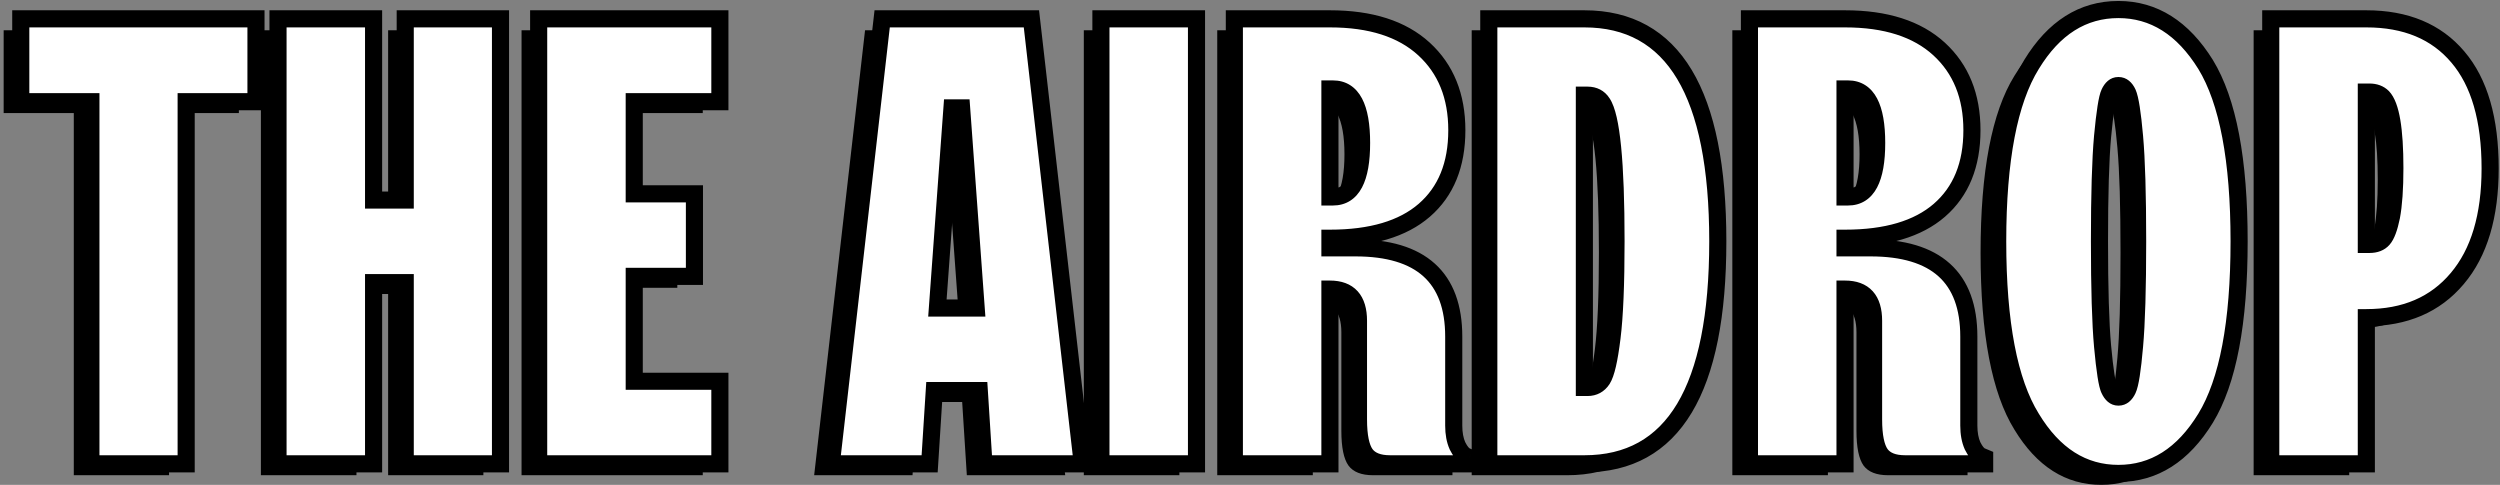
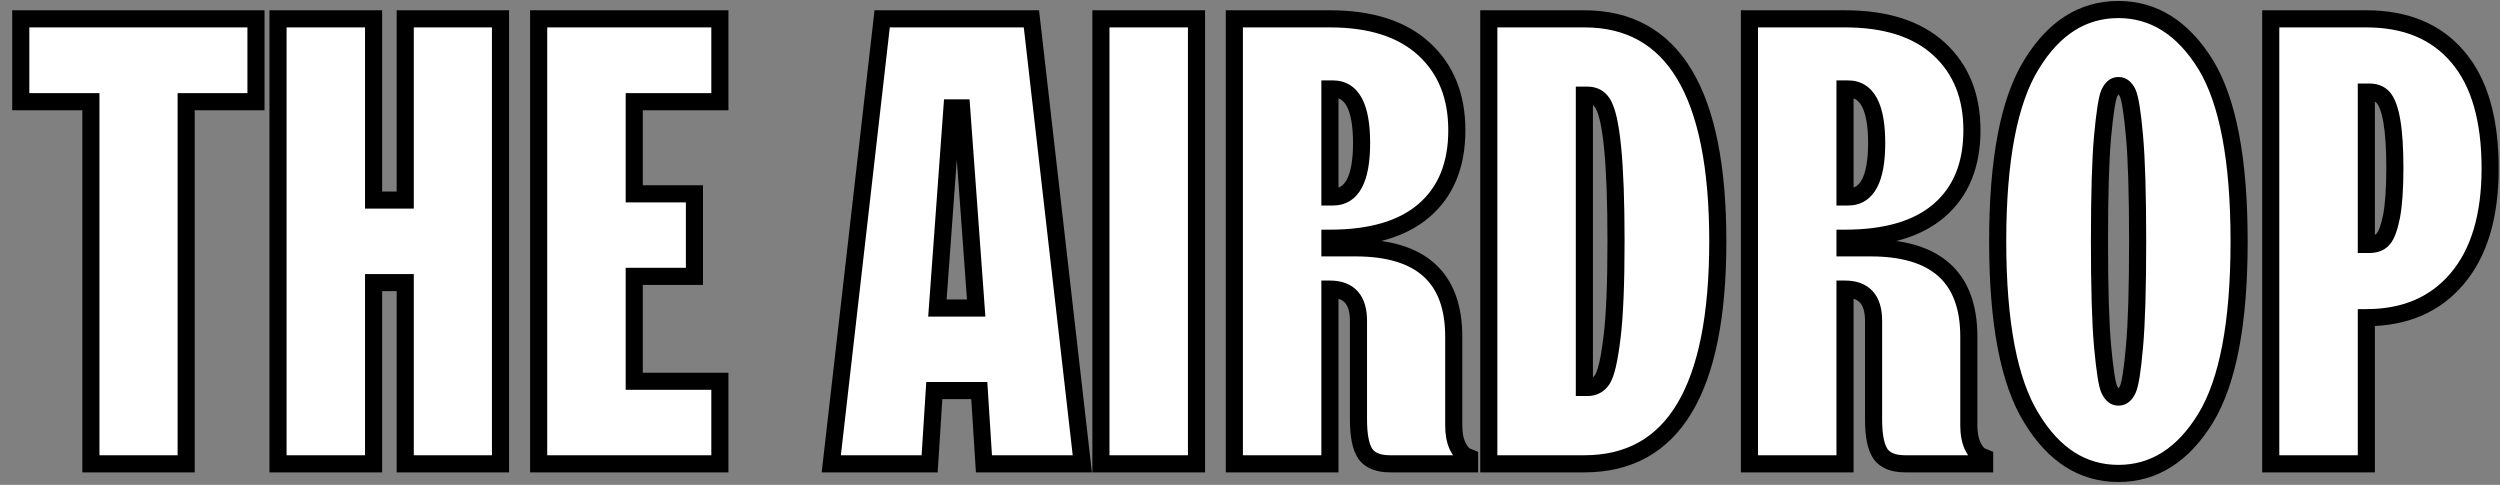
<svg xmlns="http://www.w3.org/2000/svg" width="1753" height="340" viewBox="0 0 1753 340" fill="none">
  <rect x="0" y="0" width="1753" height="340" fill="#808080" stroke="none" />
-   <path d="M118.537 333.223H51.74V79.305H2.566V21.211H167.493V79.305H118.537V333.223ZM249.957 333.223H182.942V21.211H249.957V148.279H272.15V21.211H338.948V333.223H272.15V206.155H249.957V333.223ZM492.778 333.223H365.71V21.211H492.778V79.305H432.726V143.927H474.936V201.804H432.726V275.346H492.778V333.223ZM639.863 333.223H570.89L606.573 21.211H711.23L746.914 333.223H677.94L674.676 281.874H643.127L639.863 333.223ZM655.529 83.657L645.303 223.997H672.501L662.274 83.657H655.529ZM826.984 333.223H759.968V21.211H826.984V333.223ZM920.544 70.384V146.103H922.72C936.065 146.103 942.737 133.483 942.737 108.244C942.737 83.004 936.065 70.384 922.72 70.384H920.544ZM920.544 333.223H853.529V21.211H920.544C949.12 21.211 971.095 28.246 986.471 42.316C1001.85 56.387 1009.53 75.389 1009.53 99.323C1009.53 123.547 1001.92 142.259 986.689 155.459C971.603 168.514 949.555 175.041 920.544 175.041V181.786H938.385C984.368 181.786 1007.36 202.529 1007.36 244.015V306.461C1007.36 311.973 1008.23 316.687 1009.97 320.603C1011.86 324.375 1013.81 326.768 1015.84 327.784L1018.46 328.872V333.223H962.755C954.632 333.223 948.902 330.975 945.566 326.478C942.229 321.836 940.561 313.713 940.561 302.109V232.918C940.561 218.122 933.889 210.725 920.544 210.725V333.223ZM1098.96 333.223H1031.95V21.211H1098.96C1161.33 21.211 1192.52 73.213 1192.52 177.217C1192.52 281.221 1161.33 333.223 1098.96 333.223ZM1098.96 74.736V279.698H1101.14C1105.63 279.698 1109.11 277.812 1111.58 274.041C1114.19 269.979 1116.44 260.261 1118.33 244.885C1120.21 229.799 1121.15 207.243 1121.15 177.217C1121.15 121.951 1117.96 89.604 1111.58 80.176C1109.26 76.549 1105.78 74.736 1101.14 74.736H1098.96ZM1281.73 70.384V146.103H1283.91C1297.25 146.103 1303.92 133.483 1303.92 108.244C1303.92 83.004 1297.25 70.384 1283.91 70.384H1281.73ZM1281.73 333.223H1214.71V21.211H1281.73C1310.31 21.211 1332.28 28.246 1347.66 42.316C1363.03 56.387 1370.72 75.389 1370.72 99.323C1370.72 123.547 1363.11 142.259 1347.87 155.459C1332.79 168.514 1310.74 175.041 1281.73 175.041V181.786H1299.57C1345.55 181.786 1368.54 202.529 1368.54 244.015V306.461C1368.54 311.973 1369.42 316.687 1371.16 320.603C1373.04 324.375 1375 326.768 1377.03 327.784L1379.64 328.872V333.223H1323.94C1315.82 333.223 1310.09 330.975 1306.75 326.478C1303.42 321.836 1301.75 313.713 1301.75 302.109V232.918C1301.75 218.122 1295.07 210.725 1281.73 210.725V333.223ZM1534.56 301.239C1518.75 327.058 1498.37 339.968 1473.42 339.968C1448.47 339.968 1428.16 327.058 1412.5 301.239C1396.69 275.709 1388.78 234.369 1388.78 177.217C1388.78 120.066 1396.69 78.725 1412.5 53.195C1428.16 27.521 1448.47 14.684 1473.42 14.684C1498.22 14.684 1518.6 27.521 1534.56 53.195C1550.23 78.87 1558.06 120.211 1558.06 177.217C1558.06 234.223 1550.23 275.564 1534.56 301.239ZM1467.11 281.221C1468.7 284.702 1470.81 286.443 1473.42 286.443C1476.18 286.443 1478.35 284.702 1479.95 281.221C1481.69 277.595 1483.28 267.441 1484.73 250.76C1486.18 234.659 1486.91 210.144 1486.91 177.217C1486.91 144.29 1486.18 119.775 1484.73 103.674C1483.28 87.283 1481.69 77.129 1479.95 73.213C1478.35 69.732 1476.18 67.991 1473.42 67.991C1470.81 67.991 1468.7 69.732 1467.11 73.213C1465.51 76.549 1463.92 86.703 1462.32 103.674C1460.87 119.775 1460.15 144.29 1460.15 177.217C1460.15 210.144 1460.87 234.659 1462.32 250.76C1463.92 268.021 1465.51 278.175 1467.11 281.221ZM1647.27 72.56V179.393H1649.44C1653.65 179.393 1656.84 178.16 1659.02 175.694C1661.34 173.083 1663.3 167.861 1664.89 160.028C1666.49 151.615 1667.28 140.228 1667.28 125.868C1667.28 98.597 1664.46 81.989 1658.8 76.041C1656.48 73.721 1653.36 72.56 1649.44 72.56H1647.27ZM1647.27 333.223H1580.25V21.211H1647.27C1674.97 21.211 1696.37 30.132 1711.45 47.974C1726.54 65.67 1734.08 91.707 1734.08 126.085C1734.08 159.448 1726.39 185.195 1711.02 203.327C1695.64 221.604 1674.39 230.742 1647.27 230.742V333.223Z" fill="black" />
  <mask id="path-2-outside-1_2359_9" maskUnits="userSpaceOnUse" x="8" y="0.223" width="1745" height="338" fill="black">
    <rect fill="white" x="8" y="0.223" width="1745" height="338" />
-     <path d="M130.537 325.223H63.74V71.305H14.566V13.211H179.493V71.305H130.537V325.223ZM261.957 325.223H194.942V13.211H261.957V140.279H284.15V13.211H350.948V325.223H284.15V198.155H261.957V325.223ZM504.778 325.223H377.71V13.211H504.778V71.305H444.726V135.927H486.936V193.804H444.726V267.346H504.778V325.223ZM651.863 325.223H582.89L618.573 13.211H723.23L758.914 325.223H689.94L686.676 273.874H655.127L651.863 325.223ZM667.529 75.657L657.303 215.997H684.501L674.274 75.657H667.529ZM838.984 325.223H771.968V13.211H838.984V325.223ZM932.544 62.384V138.103H934.72C948.065 138.103 954.737 125.483 954.737 100.244C954.737 75.004 948.065 62.384 934.72 62.384H932.544ZM932.544 325.223H865.529V13.211H932.544C961.12 13.211 983.095 20.246 998.471 34.316C1013.85 48.387 1021.53 67.389 1021.53 91.323C1021.53 115.547 1013.92 134.259 998.689 147.459C983.603 160.514 961.555 167.041 932.544 167.041V173.786H950.385C996.368 173.786 1019.36 194.529 1019.36 236.015V298.461C1019.36 303.973 1020.23 308.687 1021.97 312.603C1023.86 316.375 1025.81 318.768 1027.84 319.784L1030.46 320.872V325.223H974.755C966.632 325.223 960.902 322.975 957.566 318.478C954.229 313.836 952.561 305.713 952.561 294.109V224.918C952.561 210.122 945.889 202.725 932.544 202.725V325.223ZM1110.96 325.223H1043.95V13.211H1110.96C1173.33 13.211 1204.52 65.213 1204.52 169.217C1204.52 273.221 1173.33 325.223 1110.96 325.223ZM1110.96 66.736V271.698H1113.14C1117.63 271.698 1121.11 269.812 1123.58 266.041C1126.19 261.979 1128.44 252.261 1130.33 236.885C1132.21 221.799 1133.15 199.243 1133.15 169.217C1133.15 113.951 1129.96 81.604 1123.58 72.176C1121.26 68.549 1117.78 66.736 1113.14 66.736H1110.96ZM1293.73 62.384V138.103H1295.91C1309.25 138.103 1315.92 125.483 1315.92 100.244C1315.92 75.004 1309.25 62.384 1295.91 62.384H1293.73ZM1293.73 325.223H1226.71V13.211H1293.73C1322.31 13.211 1344.28 20.246 1359.66 34.316C1375.03 48.387 1382.72 67.389 1382.72 91.323C1382.72 115.547 1375.11 134.259 1359.87 147.459C1344.79 160.514 1322.74 167.041 1293.73 167.041V173.786H1311.57C1357.55 173.786 1380.54 194.529 1380.54 236.015V298.461C1380.54 303.973 1381.42 308.687 1383.16 312.603C1385.04 316.375 1387 318.768 1389.03 319.784L1391.64 320.872V325.223H1335.94C1327.82 325.223 1322.09 322.975 1318.75 318.478C1315.42 313.836 1313.75 305.713 1313.75 294.109V224.918C1313.75 210.122 1307.07 202.725 1293.73 202.725V325.223ZM1546.56 293.239C1530.75 319.058 1510.37 331.968 1485.42 331.968C1460.47 331.968 1440.16 319.058 1424.5 293.239C1408.69 267.709 1400.78 226.369 1400.78 169.217C1400.78 112.066 1408.69 70.725 1424.5 45.195C1440.16 19.521 1460.47 6.683 1485.42 6.683C1510.22 6.683 1530.6 19.521 1546.56 45.195C1562.23 70.87 1570.06 112.211 1570.06 169.217C1570.06 226.223 1562.23 267.564 1546.56 293.239ZM1479.11 273.221C1480.7 276.702 1482.81 278.443 1485.42 278.443C1488.18 278.443 1490.35 276.702 1491.95 273.221C1493.69 269.595 1495.28 259.441 1496.73 242.76C1498.18 226.659 1498.91 202.144 1498.91 169.217C1498.91 136.29 1498.18 111.775 1496.73 95.674C1495.28 79.283 1493.69 69.129 1491.95 65.213C1490.35 61.732 1488.18 59.991 1485.42 59.991C1482.81 59.991 1480.7 61.732 1479.11 65.213C1477.51 68.549 1475.92 78.703 1474.32 95.674C1472.87 111.775 1472.15 136.29 1472.15 169.217C1472.15 202.144 1472.87 226.659 1474.32 242.76C1475.92 260.021 1477.51 270.175 1479.11 273.221ZM1659.27 64.56V171.393H1661.44C1665.65 171.393 1668.84 170.16 1671.02 167.694C1673.34 165.083 1675.3 159.861 1676.89 152.028C1678.49 143.615 1679.28 132.228 1679.28 117.868C1679.28 90.597 1676.46 73.989 1670.8 68.041C1668.48 65.721 1665.36 64.56 1661.44 64.56H1659.27ZM1659.27 325.223H1592.25V13.211H1659.27C1686.97 13.211 1708.37 22.132 1723.45 39.974C1738.54 57.67 1746.08 83.707 1746.08 118.085C1746.08 151.448 1738.39 177.195 1723.02 195.327C1707.64 213.604 1686.39 222.742 1659.27 222.742V325.223Z" />
  </mask>
  <path d="M130.537 325.223H63.74V71.305H14.566V13.211H179.493V71.305H130.537V325.223ZM261.957 325.223H194.942V13.211H261.957V140.279H284.15V13.211H350.948V325.223H284.15V198.155H261.957V325.223ZM504.778 325.223H377.71V13.211H504.778V71.305H444.726V135.927H486.936V193.804H444.726V267.346H504.778V325.223ZM651.863 325.223H582.89L618.573 13.211H723.23L758.914 325.223H689.94L686.676 273.874H655.127L651.863 325.223ZM667.529 75.657L657.303 215.997H684.501L674.274 75.657H667.529ZM838.984 325.223H771.968V13.211H838.984V325.223ZM932.544 62.384V138.103H934.72C948.065 138.103 954.737 125.483 954.737 100.244C954.737 75.004 948.065 62.384 934.72 62.384H932.544ZM932.544 325.223H865.529V13.211H932.544C961.12 13.211 983.095 20.246 998.471 34.316C1013.85 48.387 1021.53 67.389 1021.53 91.323C1021.53 115.547 1013.92 134.259 998.689 147.459C983.603 160.514 961.555 167.041 932.544 167.041V173.786H950.385C996.368 173.786 1019.36 194.529 1019.36 236.015V298.461C1019.36 303.973 1020.23 308.687 1021.97 312.603C1023.86 316.375 1025.81 318.768 1027.84 319.784L1030.46 320.872V325.223H974.755C966.632 325.223 960.902 322.975 957.566 318.478C954.229 313.836 952.561 305.713 952.561 294.109V224.918C952.561 210.122 945.889 202.725 932.544 202.725V325.223ZM1110.96 325.223H1043.95V13.211H1110.96C1173.33 13.211 1204.52 65.213 1204.52 169.217C1204.52 273.221 1173.33 325.223 1110.96 325.223ZM1110.96 66.736V271.698H1113.14C1117.63 271.698 1121.11 269.812 1123.58 266.041C1126.19 261.979 1128.44 252.261 1130.33 236.885C1132.21 221.799 1133.15 199.243 1133.15 169.217C1133.15 113.951 1129.96 81.604 1123.58 72.176C1121.26 68.549 1117.78 66.736 1113.14 66.736H1110.96ZM1293.73 62.384V138.103H1295.91C1309.25 138.103 1315.92 125.483 1315.92 100.244C1315.92 75.004 1309.25 62.384 1295.91 62.384H1293.73ZM1293.73 325.223H1226.71V13.211H1293.73C1322.31 13.211 1344.28 20.246 1359.66 34.316C1375.03 48.387 1382.72 67.389 1382.72 91.323C1382.72 115.547 1375.11 134.259 1359.87 147.459C1344.79 160.514 1322.74 167.041 1293.73 167.041V173.786H1311.57C1357.55 173.786 1380.54 194.529 1380.54 236.015V298.461C1380.54 303.973 1381.42 308.687 1383.16 312.603C1385.04 316.375 1387 318.768 1389.03 319.784L1391.64 320.872V325.223H1335.94C1327.82 325.223 1322.09 322.975 1318.75 318.478C1315.42 313.836 1313.75 305.713 1313.75 294.109V224.918C1313.75 210.122 1307.07 202.725 1293.73 202.725V325.223ZM1546.56 293.239C1530.75 319.058 1510.37 331.968 1485.42 331.968C1460.47 331.968 1440.16 319.058 1424.5 293.239C1408.69 267.709 1400.78 226.369 1400.78 169.217C1400.78 112.066 1408.69 70.725 1424.5 45.195C1440.16 19.521 1460.47 6.683 1485.42 6.683C1510.22 6.683 1530.6 19.521 1546.56 45.195C1562.23 70.87 1570.06 112.211 1570.06 169.217C1570.06 226.223 1562.23 267.564 1546.56 293.239ZM1479.11 273.221C1480.7 276.702 1482.81 278.443 1485.42 278.443C1488.18 278.443 1490.35 276.702 1491.95 273.221C1493.69 269.595 1495.28 259.441 1496.73 242.76C1498.18 226.659 1498.91 202.144 1498.91 169.217C1498.91 136.29 1498.18 111.775 1496.73 95.674C1495.28 79.283 1493.69 69.129 1491.95 65.213C1490.35 61.732 1488.18 59.991 1485.42 59.991C1482.81 59.991 1480.7 61.732 1479.11 65.213C1477.51 68.549 1475.92 78.703 1474.32 95.674C1472.87 111.775 1472.15 136.29 1472.15 169.217C1472.15 202.144 1472.87 226.659 1474.32 242.76C1475.92 260.021 1477.51 270.175 1479.11 273.221ZM1659.27 64.56V171.393H1661.44C1665.65 171.393 1668.84 170.16 1671.02 167.694C1673.34 165.083 1675.3 159.861 1676.89 152.028C1678.49 143.615 1679.28 132.228 1679.28 117.868C1679.28 90.597 1676.46 73.989 1670.8 68.041C1668.48 65.721 1665.36 64.56 1661.44 64.56H1659.27ZM1659.27 325.223H1592.25V13.211H1659.27C1686.97 13.211 1708.37 22.132 1723.45 39.974C1738.54 57.67 1746.08 83.707 1746.08 118.085C1746.08 151.448 1738.39 177.195 1723.02 195.327C1707.64 213.604 1686.39 222.742 1659.27 222.742V325.223Z" fill="white" />
  <path d="M130.537 325.223V331.223H136.537V325.223H130.537ZM63.74 325.223H57.74V331.223H63.74V325.223ZM63.74 71.305H69.74V65.305H63.74V71.305ZM14.566 71.305H8.566V77.305H14.566V71.305ZM14.566 13.211V7.211H8.566V13.211H14.566ZM179.493 13.211H185.493V7.211H179.493V13.211ZM179.493 71.305V77.305H185.493V71.305H179.493ZM130.537 71.305V65.305H124.537V71.305H130.537ZM130.537 319.223H63.74V331.223H130.537V319.223ZM69.74 325.223V71.305H57.74V325.223H69.74ZM63.74 65.305H14.566V77.305H63.74V65.305ZM20.566 71.305V13.211H8.566V71.305H20.566ZM14.566 19.211H179.493V7.211H14.566V19.211ZM173.493 13.211V71.305H185.493V13.211H173.493ZM179.493 65.305H130.537V77.305H179.493V65.305ZM124.537 71.305V325.223H136.537V71.305H124.537ZM261.957 325.223V331.223H267.957V325.223H261.957ZM194.942 325.223H188.942V331.223H194.942V325.223ZM194.942 13.211V7.211H188.942V13.211H194.942ZM261.957 13.211H267.957V7.211H261.957V13.211ZM261.957 140.279H255.957V146.279H261.957V140.279ZM284.15 140.279V146.279H290.15V140.279H284.15ZM284.15 13.211V7.211H278.15V13.211H284.15ZM350.948 13.211H356.948V7.211H350.948V13.211ZM350.948 325.223V331.223H356.948V325.223H350.948ZM284.15 325.223H278.15V331.223H284.15V325.223ZM284.15 198.155H290.15V192.155H284.15V198.155ZM261.957 198.155V192.155H255.957V198.155H261.957ZM261.957 319.223H194.942V331.223H261.957V319.223ZM200.942 325.223V13.211H188.942V325.223H200.942ZM194.942 19.211H261.957V7.211H194.942V19.211ZM255.957 13.211V140.279H267.957V13.211H255.957ZM261.957 146.279H284.15V134.279H261.957V146.279ZM290.15 140.279V13.211H278.15V140.279H290.15ZM284.15 19.211H350.948V7.211H284.15V19.211ZM344.948 13.211V325.223H356.948V13.211H344.948ZM350.948 319.223H284.15V331.223H350.948V319.223ZM290.15 325.223V198.155H278.15V325.223H290.15ZM284.15 192.155H261.957V204.155H284.15V192.155ZM255.957 198.155V325.223H267.957V198.155H255.957ZM504.778 325.223V331.223H510.778V325.223H504.778ZM377.71 325.223H371.71V331.223H377.71V325.223ZM377.71 13.211V7.211H371.71V13.211H377.71ZM504.778 13.211H510.778V7.211H504.778V13.211ZM504.778 71.305V77.305H510.778V71.305H504.778ZM444.726 71.305V65.305H438.726V71.305H444.726ZM444.726 135.927H438.726V141.927H444.726V135.927ZM486.936 135.927H492.936V129.927H486.936V135.927ZM486.936 193.804V199.804H492.936V193.804H486.936ZM444.726 193.804V187.804H438.726V193.804H444.726ZM444.726 267.346H438.726V273.346H444.726V267.346ZM504.778 267.346H510.778V261.346H504.778V267.346ZM504.778 319.223H377.71V331.223H504.778V319.223ZM383.71 325.223V13.211H371.71V325.223H383.71ZM377.71 19.211H504.778V7.211H377.71V19.211ZM498.778 13.211V71.305H510.778V13.211H498.778ZM504.778 65.305H444.726V77.305H504.778V65.305ZM438.726 71.305V135.927H450.726V71.305H438.726ZM444.726 141.927H486.936V129.927H444.726V141.927ZM480.936 135.927V193.804H492.936V135.927H480.936ZM486.936 187.804H444.726V199.804H486.936V187.804ZM438.726 193.804V267.346H450.726V193.804H438.726ZM444.726 273.346H504.778V261.346H444.726V273.346ZM498.778 267.346V325.223H510.778V267.346H498.778ZM651.863 325.223V331.223H657.494L657.851 325.604L651.863 325.223ZM582.89 325.223L576.929 324.541L576.165 331.223H582.89V325.223ZM618.573 13.211V7.211H613.22L612.612 12.529L618.573 13.211ZM723.23 13.211L729.191 12.529L728.583 7.211H723.23V13.211ZM758.914 325.223V331.223H765.639L764.875 324.541L758.914 325.223ZM689.94 325.223L683.952 325.604L684.309 331.223H689.94V325.223ZM686.676 273.874L692.664 273.493L692.307 267.874H686.676V273.874ZM655.127 273.874V267.874H649.496L649.139 273.493L655.127 273.874ZM667.529 75.657V69.657H661.95L661.545 75.221L667.529 75.657ZM657.303 215.997L651.319 215.561L650.85 221.997H657.303V215.997ZM684.501 215.997V221.997H690.954L690.485 215.561L684.501 215.997ZM674.274 75.657L680.258 75.221L679.853 69.657H674.274V75.657ZM651.863 319.223H582.89V331.223H651.863V319.223ZM588.851 325.905L624.534 13.893L612.612 12.529L576.929 324.541L588.851 325.905ZM618.573 19.211H723.23V7.211H618.573V19.211ZM717.269 13.893L752.952 325.905L764.875 324.541L729.191 12.529L717.269 13.893ZM758.914 319.223H689.94V331.223H758.914V319.223ZM695.928 324.843L692.664 273.493L680.688 274.254L683.952 325.604L695.928 324.843ZM686.676 267.874H655.127V279.874H686.676V267.874ZM649.139 273.493L645.875 324.843L657.851 325.604L661.115 274.254L649.139 273.493ZM661.545 75.221L651.319 215.561L663.287 216.433L673.513 76.093L661.545 75.221ZM657.303 221.997H684.501V209.997H657.303V221.997ZM690.485 215.561L680.258 75.221L668.29 76.093L678.516 216.433L690.485 215.561ZM674.274 69.657H667.529V81.657H674.274V69.657ZM838.984 325.223V331.223H844.984V325.223H838.984ZM771.968 325.223H765.968V331.223H771.968V325.223ZM771.968 13.211V7.211H765.968V13.211H771.968ZM838.984 13.211H844.984V7.211H838.984V13.211ZM838.984 319.223H771.968V331.223H838.984V319.223ZM777.968 325.223V13.211H765.968V325.223H777.968ZM771.968 19.211H838.984V7.211H771.968V19.211ZM832.984 13.211V325.223H844.984V13.211H832.984ZM932.544 62.384V56.384H926.544V62.384H932.544ZM932.544 138.103H926.544V144.103H932.544V138.103ZM932.544 325.223V331.223H938.544V325.223H932.544ZM865.529 325.223H859.529V331.223H865.529V325.223ZM865.529 13.211V7.211H859.529V13.211H865.529ZM998.689 147.459L1002.61 151.996L1002.62 151.993L998.689 147.459ZM932.544 167.041V161.041H926.544V167.041H932.544ZM932.544 173.786H926.544V179.786H932.544V173.786ZM1021.97 312.603L1016.49 315.04L1016.54 315.165L1016.6 315.287L1021.97 312.603ZM1027.84 319.784L1025.16 325.15L1025.35 325.243L1025.54 325.322L1027.84 319.784ZM1030.46 320.872H1036.46V316.872L1032.76 315.333L1030.46 320.872ZM1030.46 325.223V331.223H1036.46V325.223H1030.46ZM957.566 318.478L952.694 321.98L952.72 322.017L952.747 322.053L957.566 318.478ZM932.544 202.725V196.725H926.544V202.725H932.544ZM926.544 62.384V138.103H938.544V62.384H926.544ZM932.544 144.103H934.72V132.103H932.544V144.103ZM934.72 144.103C939.039 144.103 943.098 143.068 946.677 140.812C950.234 138.57 952.979 135.334 955.037 131.443C959.058 123.837 960.737 113.196 960.737 100.244H948.737C948.737 112.53 947.08 120.819 944.429 125.834C943.15 128.252 941.725 129.749 940.277 130.661C938.852 131.56 937.072 132.103 934.72 132.103V144.103ZM960.737 100.244C960.737 87.291 959.058 76.65 955.037 69.045C952.979 65.153 950.234 61.918 946.677 59.675C943.098 57.419 939.039 56.384 934.72 56.384V68.384C937.072 68.384 938.852 68.927 940.277 69.826C941.725 70.739 943.15 72.235 944.429 74.654C947.08 79.668 948.737 87.957 948.737 100.244H960.737ZM934.72 56.384H932.544V68.384H934.72V56.384ZM932.544 319.223H865.529V331.223H932.544V319.223ZM871.529 325.223V13.211H859.529V325.223H871.529ZM865.529 19.211H932.544V7.211H865.529V19.211ZM932.544 19.211C960.182 19.211 980.505 26.009 994.42 38.743L1002.52 29.89C985.685 14.483 962.057 7.211 932.544 7.211V19.211ZM994.42 38.743C1008.36 51.503 1015.53 68.797 1015.53 91.323H1027.53C1027.53 65.98 1019.33 45.27 1002.52 29.89L994.42 38.743ZM1015.53 91.323C1015.53 114.192 1008.41 131.094 994.759 142.925L1002.62 151.993C1019.43 137.423 1027.53 116.902 1027.53 91.323H1015.53ZM994.762 142.922C981.17 154.684 960.754 161.041 932.544 161.041V173.041C962.355 173.041 986.036 166.343 1002.61 151.996L994.762 142.922ZM926.544 167.041V173.786H938.544V167.041H926.544ZM932.544 179.786H950.385V167.786H932.544V179.786ZM950.385 179.786C972.596 179.786 988.133 184.809 998.096 193.798C1007.94 202.681 1013.36 216.365 1013.36 236.015H1025.36C1025.36 214.178 1019.28 196.748 1006.13 184.888C993.107 173.135 974.158 167.786 950.385 167.786V179.786ZM1013.36 236.015V298.461H1025.36V236.015H1013.36ZM1013.36 298.461C1013.36 304.581 1014.32 310.171 1016.49 315.04L1027.45 310.167C1026.14 307.203 1025.36 303.364 1025.36 298.461H1013.36ZM1016.6 315.287C1018.64 319.356 1021.33 323.235 1025.16 325.15L1030.53 314.417C1030.3 314.301 1029.07 313.393 1027.34 309.92L1016.6 315.287ZM1025.54 325.322L1028.15 326.41L1032.76 315.333L1030.15 314.245L1025.54 325.322ZM1024.46 320.872V325.223H1036.46V320.872H1024.46ZM1030.46 319.223H974.755V331.223H1030.46V319.223ZM974.755 319.223C967.63 319.223 964.142 317.272 962.384 314.903L952.747 322.053C957.662 328.677 965.633 331.223 974.755 331.223V319.223ZM962.438 314.976C960.278 311.972 958.561 305.527 958.561 294.109H946.561C946.561 305.9 948.181 315.701 952.694 321.98L962.438 314.976ZM958.561 294.109V224.918H946.561V294.109H958.561ZM958.561 224.918C958.561 216.739 956.73 209.485 952.012 204.254C947.188 198.906 940.31 196.725 932.544 196.725V208.725C938.122 208.725 941.253 210.242 943.101 212.292C945.056 214.458 946.561 218.301 946.561 224.918H958.561ZM926.544 202.725V325.223H938.544V202.725H926.544ZM1043.95 325.223H1037.95V331.223H1043.95V325.223ZM1043.95 13.211V7.211H1037.95V13.211H1043.95ZM1110.96 66.736V60.736H1104.96V66.736H1110.96ZM1110.96 271.698H1104.96V277.698H1110.96V271.698ZM1123.58 266.041L1128.6 269.324L1128.62 269.305L1128.63 269.285L1123.58 266.041ZM1130.33 236.885L1124.37 236.141L1124.37 236.155L1130.33 236.885ZM1123.58 72.176L1118.53 75.41L1118.57 75.475L1118.61 75.539L1123.58 72.176ZM1110.96 319.223H1043.95V331.223H1110.96V319.223ZM1049.95 325.223V13.211H1037.95V325.223H1049.95ZM1043.95 19.211H1110.96V7.211H1043.95V19.211ZM1110.96 19.211C1140.11 19.211 1161.51 31.168 1175.99 55.298C1190.75 79.917 1198.52 117.619 1198.52 169.217H1210.52C1210.52 116.811 1202.7 76.51 1186.28 49.127C1169.56 21.255 1144.18 7.211 1110.96 7.211V19.211ZM1198.52 169.217C1198.52 220.815 1190.75 258.517 1175.99 283.136C1161.51 307.266 1140.11 319.223 1110.96 319.223V331.223C1144.18 331.223 1169.56 317.179 1186.28 289.308C1202.7 261.925 1210.52 221.623 1210.52 169.217H1198.52ZM1104.96 66.736V271.698H1116.96V66.736H1104.96ZM1110.96 277.698H1113.14V265.698H1110.96V277.698ZM1113.14 277.698C1119.66 277.698 1125.03 274.786 1128.6 269.324L1118.56 262.757C1117.2 264.838 1115.6 265.698 1113.14 265.698V277.698ZM1128.63 269.285C1130.52 266.334 1131.92 262.03 1133.07 257.058C1134.26 251.914 1135.32 245.412 1136.28 237.615L1124.37 236.155C1123.44 243.734 1122.44 249.779 1121.38 254.353C1120.28 259.101 1119.25 261.686 1118.53 262.796L1128.63 269.285ZM1136.28 237.629C1138.21 222.161 1139.15 199.302 1139.15 169.217H1127.15C1127.15 199.185 1126.21 221.438 1124.37 236.141L1136.28 237.629ZM1139.15 169.217C1139.15 141.503 1138.36 119.376 1136.73 102.918C1135.92 94.694 1134.89 87.765 1133.62 82.204C1132.37 76.782 1130.78 72.11 1128.55 68.812L1118.61 75.539C1119.57 76.956 1120.77 79.863 1121.92 84.885C1123.04 89.767 1124.01 96.148 1124.79 104.096C1126.36 119.986 1127.15 141.665 1127.15 169.217H1139.15ZM1128.63 68.941C1125.11 63.437 1119.63 60.736 1113.14 60.736V72.736C1115.92 72.736 1117.41 73.662 1118.53 75.41L1128.63 68.941ZM1113.14 60.736H1110.96V72.736H1113.14V60.736ZM1293.73 62.384V56.384H1287.73V62.384H1293.73ZM1293.73 138.103H1287.73V144.103H1293.73V138.103ZM1293.73 325.223V331.223H1299.73V325.223H1293.73ZM1226.71 325.223H1220.71V331.223H1226.71V325.223ZM1226.71 13.211V7.211H1220.71V13.211H1226.71ZM1359.87 147.459L1363.8 151.996L1363.8 151.993L1359.87 147.459ZM1293.73 167.041V161.041H1287.73V167.041H1293.73ZM1293.73 173.786H1287.73V179.786H1293.73V173.786ZM1383.16 312.603L1377.67 315.04L1377.73 315.165L1377.79 315.287L1383.16 312.603ZM1389.03 319.784L1386.35 325.15L1386.53 325.243L1386.72 325.322L1389.03 319.784ZM1391.64 320.872H1397.64V316.872L1393.95 315.333L1391.64 320.872ZM1391.64 325.223V331.223H1397.64V325.223H1391.64ZM1318.75 318.478L1313.88 321.98L1313.91 322.017L1313.93 322.053L1318.75 318.478ZM1293.73 202.725V196.725H1287.73V202.725H1293.73ZM1287.73 62.384V138.103H1299.73V62.384H1287.73ZM1293.73 144.103H1295.91V132.103H1293.73V144.103ZM1295.91 144.103C1300.23 144.103 1304.28 143.068 1307.86 140.812C1311.42 138.57 1314.17 135.334 1316.22 131.443C1320.24 123.837 1321.92 113.196 1321.92 100.244H1309.92C1309.92 112.53 1308.27 120.819 1305.61 125.834C1304.34 128.252 1302.91 129.749 1301.46 130.661C1300.04 131.56 1298.26 132.103 1295.91 132.103V144.103ZM1321.92 100.244C1321.92 87.291 1320.24 76.65 1316.22 69.045C1314.17 65.153 1311.42 61.918 1307.86 59.675C1304.28 57.419 1300.23 56.384 1295.91 56.384V68.384C1298.26 68.384 1300.04 68.927 1301.46 69.826C1302.91 70.739 1304.34 72.235 1305.61 74.654C1308.27 79.668 1309.92 87.957 1309.92 100.244H1321.92ZM1295.91 56.384H1293.73V68.384H1295.91V56.384ZM1293.73 319.223H1226.71V331.223H1293.73V319.223ZM1232.71 325.223V13.211H1220.71V325.223H1232.71ZM1226.71 19.211H1293.73V7.211H1226.71V19.211ZM1293.73 19.211C1321.37 19.211 1341.69 26.009 1355.61 38.743L1363.71 29.89C1346.87 14.483 1323.24 7.211 1293.73 7.211V19.211ZM1355.61 38.743C1369.55 51.503 1376.72 68.797 1376.72 91.323H1388.72C1388.72 65.98 1380.51 45.27 1363.71 29.89L1355.61 38.743ZM1376.72 91.323C1376.72 114.192 1369.6 131.094 1355.94 142.925L1363.8 151.993C1380.61 137.423 1388.72 116.902 1388.72 91.323H1376.72ZM1355.95 142.922C1342.36 154.684 1321.94 161.041 1293.73 161.041V173.041C1323.54 173.041 1347.22 166.343 1363.8 151.996L1355.95 142.922ZM1287.73 167.041V173.786H1299.73V167.041H1287.73ZM1293.73 179.786H1311.57V167.786H1293.73V179.786ZM1311.57 179.786C1333.78 179.786 1349.32 184.809 1359.28 193.798C1369.13 202.681 1374.54 216.365 1374.54 236.015H1386.54C1386.54 214.178 1380.47 196.748 1367.32 184.888C1354.29 173.135 1335.34 167.786 1311.57 167.786V179.786ZM1374.54 236.015V298.461H1386.54V236.015H1374.54ZM1374.54 298.461C1374.54 304.581 1375.51 310.171 1377.67 315.04L1388.64 310.167C1387.32 307.203 1386.54 303.364 1386.54 298.461H1374.54ZM1377.79 315.287C1379.82 319.356 1382.52 323.235 1386.35 325.15L1391.71 314.417C1391.48 314.301 1390.26 313.393 1388.52 309.92L1377.79 315.287ZM1386.72 325.322L1389.33 326.41L1393.95 315.333L1391.34 314.245L1386.72 325.322ZM1385.64 320.872V325.223H1397.64V320.872H1385.64ZM1391.64 319.223H1335.94V331.223H1391.64V319.223ZM1335.94 319.223C1328.82 319.223 1325.33 317.272 1323.57 314.903L1313.93 322.053C1318.85 328.677 1326.82 331.223 1335.94 331.223V319.223ZM1323.62 314.976C1321.46 311.972 1319.75 305.527 1319.75 294.109H1307.75C1307.75 305.9 1309.37 315.701 1313.88 321.98L1323.62 314.976ZM1319.75 294.109V224.918H1307.75V294.109H1319.75ZM1319.75 224.918C1319.75 216.739 1317.92 209.485 1313.2 204.254C1308.37 198.906 1301.5 196.725 1293.73 196.725V208.725C1299.31 208.725 1302.44 210.242 1304.29 212.292C1306.24 214.458 1307.75 218.301 1307.75 224.918H1319.75ZM1287.73 202.725V325.223H1299.73V202.725H1287.73ZM1546.56 293.239L1551.68 296.372L1551.68 296.364L1546.56 293.239ZM1424.5 293.239L1429.63 290.126L1429.61 290.103L1429.6 290.08L1424.5 293.239ZM1424.5 45.195L1429.6 48.355L1429.61 48.338L1429.62 48.321L1424.5 45.195ZM1546.56 45.195L1551.68 42.07L1551.67 42.049L1551.66 42.028L1546.56 45.195ZM1479.11 273.221L1484.56 270.721L1484.5 270.577L1484.42 270.437L1479.11 273.221ZM1491.95 273.221L1486.54 270.625L1486.51 270.673L1486.49 270.721L1491.95 273.221ZM1496.73 242.76L1490.76 242.221L1490.76 242.231L1490.76 242.24L1496.73 242.76ZM1496.73 95.674L1490.76 96.203L1490.76 96.213L1496.73 95.674ZM1491.95 65.213L1497.43 62.776L1497.42 62.745L1497.4 62.713L1491.95 65.213ZM1479.11 65.213L1484.52 67.802L1484.54 67.757L1484.56 67.713L1479.11 65.213ZM1474.32 95.674L1468.35 95.113L1468.35 95.124L1468.35 95.136L1474.32 95.674ZM1474.32 242.76L1468.35 243.298L1468.35 243.312L1474.32 242.76ZM1541.44 290.105C1526.45 314.586 1507.81 325.968 1485.42 325.968V337.968C1512.93 337.968 1535.05 323.53 1551.68 296.372L1541.44 290.105ZM1485.42 325.968C1463.03 325.968 1444.47 314.593 1429.63 290.126L1419.37 296.351C1435.85 323.523 1457.9 337.968 1485.42 337.968V325.968ZM1429.6 290.08C1414.7 266.026 1406.78 226.1 1406.78 169.217H1394.78C1394.78 226.637 1402.67 269.392 1419.4 296.398L1429.6 290.08ZM1406.78 169.217C1406.78 112.334 1414.7 72.408 1429.6 48.355L1419.4 42.036C1402.67 69.042 1394.78 111.797 1394.78 169.217H1406.78ZM1429.62 48.321C1444.46 24.003 1463.02 12.684 1485.42 12.684V0.683C1457.92 0.683 1435.87 15.038 1419.37 42.07L1429.62 48.321ZM1485.42 12.684C1507.67 12.684 1526.32 24.003 1541.46 48.362L1551.66 42.028C1534.88 15.038 1512.77 0.683 1485.42 0.683V12.684ZM1541.44 48.321C1556.21 72.535 1564.06 112.483 1564.06 169.217H1576.06C1576.06 111.938 1568.24 69.206 1551.68 42.07L1541.44 48.321ZM1564.06 169.217C1564.06 225.951 1556.21 265.899 1541.44 290.113L1551.68 296.364C1568.24 269.229 1576.06 226.496 1576.06 169.217H1564.06ZM1473.65 275.721C1475.71 280.195 1479.42 284.443 1485.42 284.443V272.443C1485.45 272.443 1485.53 272.45 1485.63 272.488C1485.73 272.524 1485.76 272.556 1485.71 272.515C1485.57 272.404 1485.13 271.95 1484.56 270.721L1473.65 275.721ZM1485.42 284.443C1491.43 284.443 1495.27 280.363 1497.4 275.721L1486.49 270.721C1485.95 271.912 1485.5 272.344 1485.37 272.452C1485.32 272.495 1485.32 272.479 1485.38 272.459C1485.44 272.438 1485.46 272.443 1485.42 272.443V284.443ZM1497.36 275.817C1498.65 273.112 1499.59 268.848 1500.38 263.817C1501.2 258.546 1501.98 251.684 1502.71 243.279L1490.76 242.24C1490.04 250.517 1489.29 257.072 1488.52 261.955C1487.72 267.078 1486.98 269.704 1486.54 270.625L1497.36 275.817ZM1502.71 243.298C1504.18 226.916 1504.91 202.18 1504.91 169.217H1492.91C1492.91 202.109 1492.18 226.401 1490.76 242.221L1502.71 243.298ZM1504.91 169.217C1504.91 136.254 1504.18 111.518 1502.71 95.136L1490.76 96.213C1492.18 112.033 1492.91 136.326 1492.91 169.217H1504.91ZM1502.71 95.145C1501.98 86.885 1501.2 80.099 1500.38 74.834C1499.58 69.759 1498.65 65.532 1497.43 62.776L1486.46 67.65C1486.98 68.81 1487.72 71.618 1488.52 76.697C1489.29 81.586 1490.04 88.073 1490.76 96.203L1502.71 95.145ZM1497.4 62.713C1495.27 58.071 1491.43 53.991 1485.42 53.991V65.991C1485.46 65.991 1485.44 65.996 1485.38 65.975C1485.32 65.955 1485.32 65.939 1485.37 65.982C1485.5 66.09 1485.95 66.522 1486.49 67.713L1497.4 62.713ZM1485.42 53.991C1479.42 53.991 1475.71 58.239 1473.65 62.713L1484.56 67.713C1485.13 66.484 1485.57 66.03 1485.71 65.919C1485.76 65.878 1485.73 65.91 1485.63 65.946C1485.53 65.984 1485.45 65.991 1485.42 65.991V53.991ZM1473.7 62.624C1472.46 65.2 1471.57 69.425 1470.79 74.399C1469.96 79.652 1469.15 86.572 1468.35 95.113L1480.3 96.236C1481.09 87.805 1481.87 81.163 1482.64 76.262C1483.46 71.082 1484.16 68.562 1484.52 67.802L1473.7 62.624ZM1468.35 95.136C1466.87 111.518 1466.15 136.254 1466.15 169.217H1478.15C1478.15 136.326 1478.87 112.033 1480.3 96.213L1468.35 95.136ZM1466.15 169.217C1466.15 202.18 1466.87 226.916 1468.35 243.298L1480.3 242.221C1478.87 226.401 1478.15 202.109 1478.15 169.217H1466.15ZM1468.35 243.312C1469.15 251.996 1469.96 258.994 1470.79 264.253C1471.2 266.879 1471.63 269.147 1472.08 271.014C1472.51 272.773 1473.04 274.567 1473.79 276.005L1484.42 270.437C1484.43 270.446 1484.35 270.286 1484.21 269.861C1484.07 269.456 1483.92 268.908 1483.74 268.194C1483.4 266.76 1483.03 264.84 1482.64 262.39C1481.87 257.495 1481.09 250.784 1480.3 242.207L1468.35 243.312ZM1659.27 64.56V58.56H1653.27V64.56H1659.27ZM1659.27 171.393H1653.27V177.393H1659.27V171.393ZM1671.02 167.694L1666.53 163.708L1666.52 163.716L1666.52 163.724L1671.02 167.694ZM1676.89 152.028L1682.77 153.226L1682.78 153.186L1682.79 153.146L1676.89 152.028ZM1670.8 68.041L1675.15 63.906L1675.09 63.852L1675.04 63.799L1670.8 68.041ZM1659.27 325.223V331.223H1665.27V325.223H1659.27ZM1592.25 325.223H1586.25V331.223H1592.25V325.223ZM1592.25 13.211V7.211H1586.25V13.211H1592.25ZM1723.45 39.974L1718.87 43.847L1718.88 43.857L1718.89 43.866L1723.45 39.974ZM1723.02 195.327L1718.44 191.446L1718.43 191.455L1718.43 191.464L1723.02 195.327ZM1659.27 222.742V216.742H1653.27V222.742H1659.27ZM1653.27 64.56V171.393H1665.27V64.56H1653.27ZM1659.27 177.393H1661.44V165.393H1659.27V177.393ZM1661.44 177.393C1666.86 177.393 1671.9 175.761 1675.52 171.664L1666.52 163.724C1665.78 164.558 1664.44 165.393 1661.44 165.393V177.393ZM1675.5 171.68C1677.36 169.593 1678.74 166.865 1679.84 163.926C1680.97 160.923 1681.93 157.331 1682.77 153.226L1671.01 150.83C1670.25 154.558 1669.44 157.494 1668.61 159.713C1667.75 161.995 1667 163.184 1666.53 163.708L1675.5 171.68ZM1682.79 153.146C1684.48 144.2 1685.28 132.388 1685.28 117.868H1673.28C1673.28 132.068 1672.49 143.029 1671 150.91L1682.79 153.146ZM1685.28 117.868C1685.28 104.074 1684.57 92.728 1683.08 83.951C1681.64 75.481 1679.3 68.268 1675.15 63.906L1666.45 72.177C1667.96 73.762 1669.86 77.827 1671.25 85.966C1672.58 93.798 1673.28 104.391 1673.28 117.868H1685.28ZM1675.04 63.799C1671.38 60.139 1666.62 58.56 1661.44 58.56V70.56C1664.1 70.56 1665.57 71.302 1666.56 72.284L1675.04 63.799ZM1661.44 58.56H1659.27V70.56H1661.44V58.56ZM1659.27 319.223H1592.25V331.223H1659.27V319.223ZM1598.25 325.223V13.211H1586.25V325.223H1598.25ZM1592.25 19.211H1659.27V7.211H1592.25V19.211ZM1659.27 19.211C1685.57 19.211 1705.14 27.608 1718.87 43.847L1728.04 36.099C1711.59 16.655 1688.38 7.211 1659.27 7.211V19.211ZM1718.89 43.866C1732.69 60.061 1740.08 84.471 1740.08 118.085H1752.08C1752.08 82.944 1744.39 55.279 1728.02 36.081L1718.89 43.866ZM1740.08 118.085C1740.08 150.594 1732.59 174.764 1718.44 191.446L1727.59 199.207C1744.2 179.626 1752.08 152.302 1752.08 118.085H1740.08ZM1718.43 191.464C1704.35 208.193 1684.89 216.742 1659.27 216.742V228.742C1687.89 228.742 1710.93 219.015 1727.61 199.189L1718.43 191.464ZM1653.27 222.742V325.223H1665.27V222.742H1653.27Z" fill="black" mask="url(#path-2-outside-1_2359_9)" />
</svg>